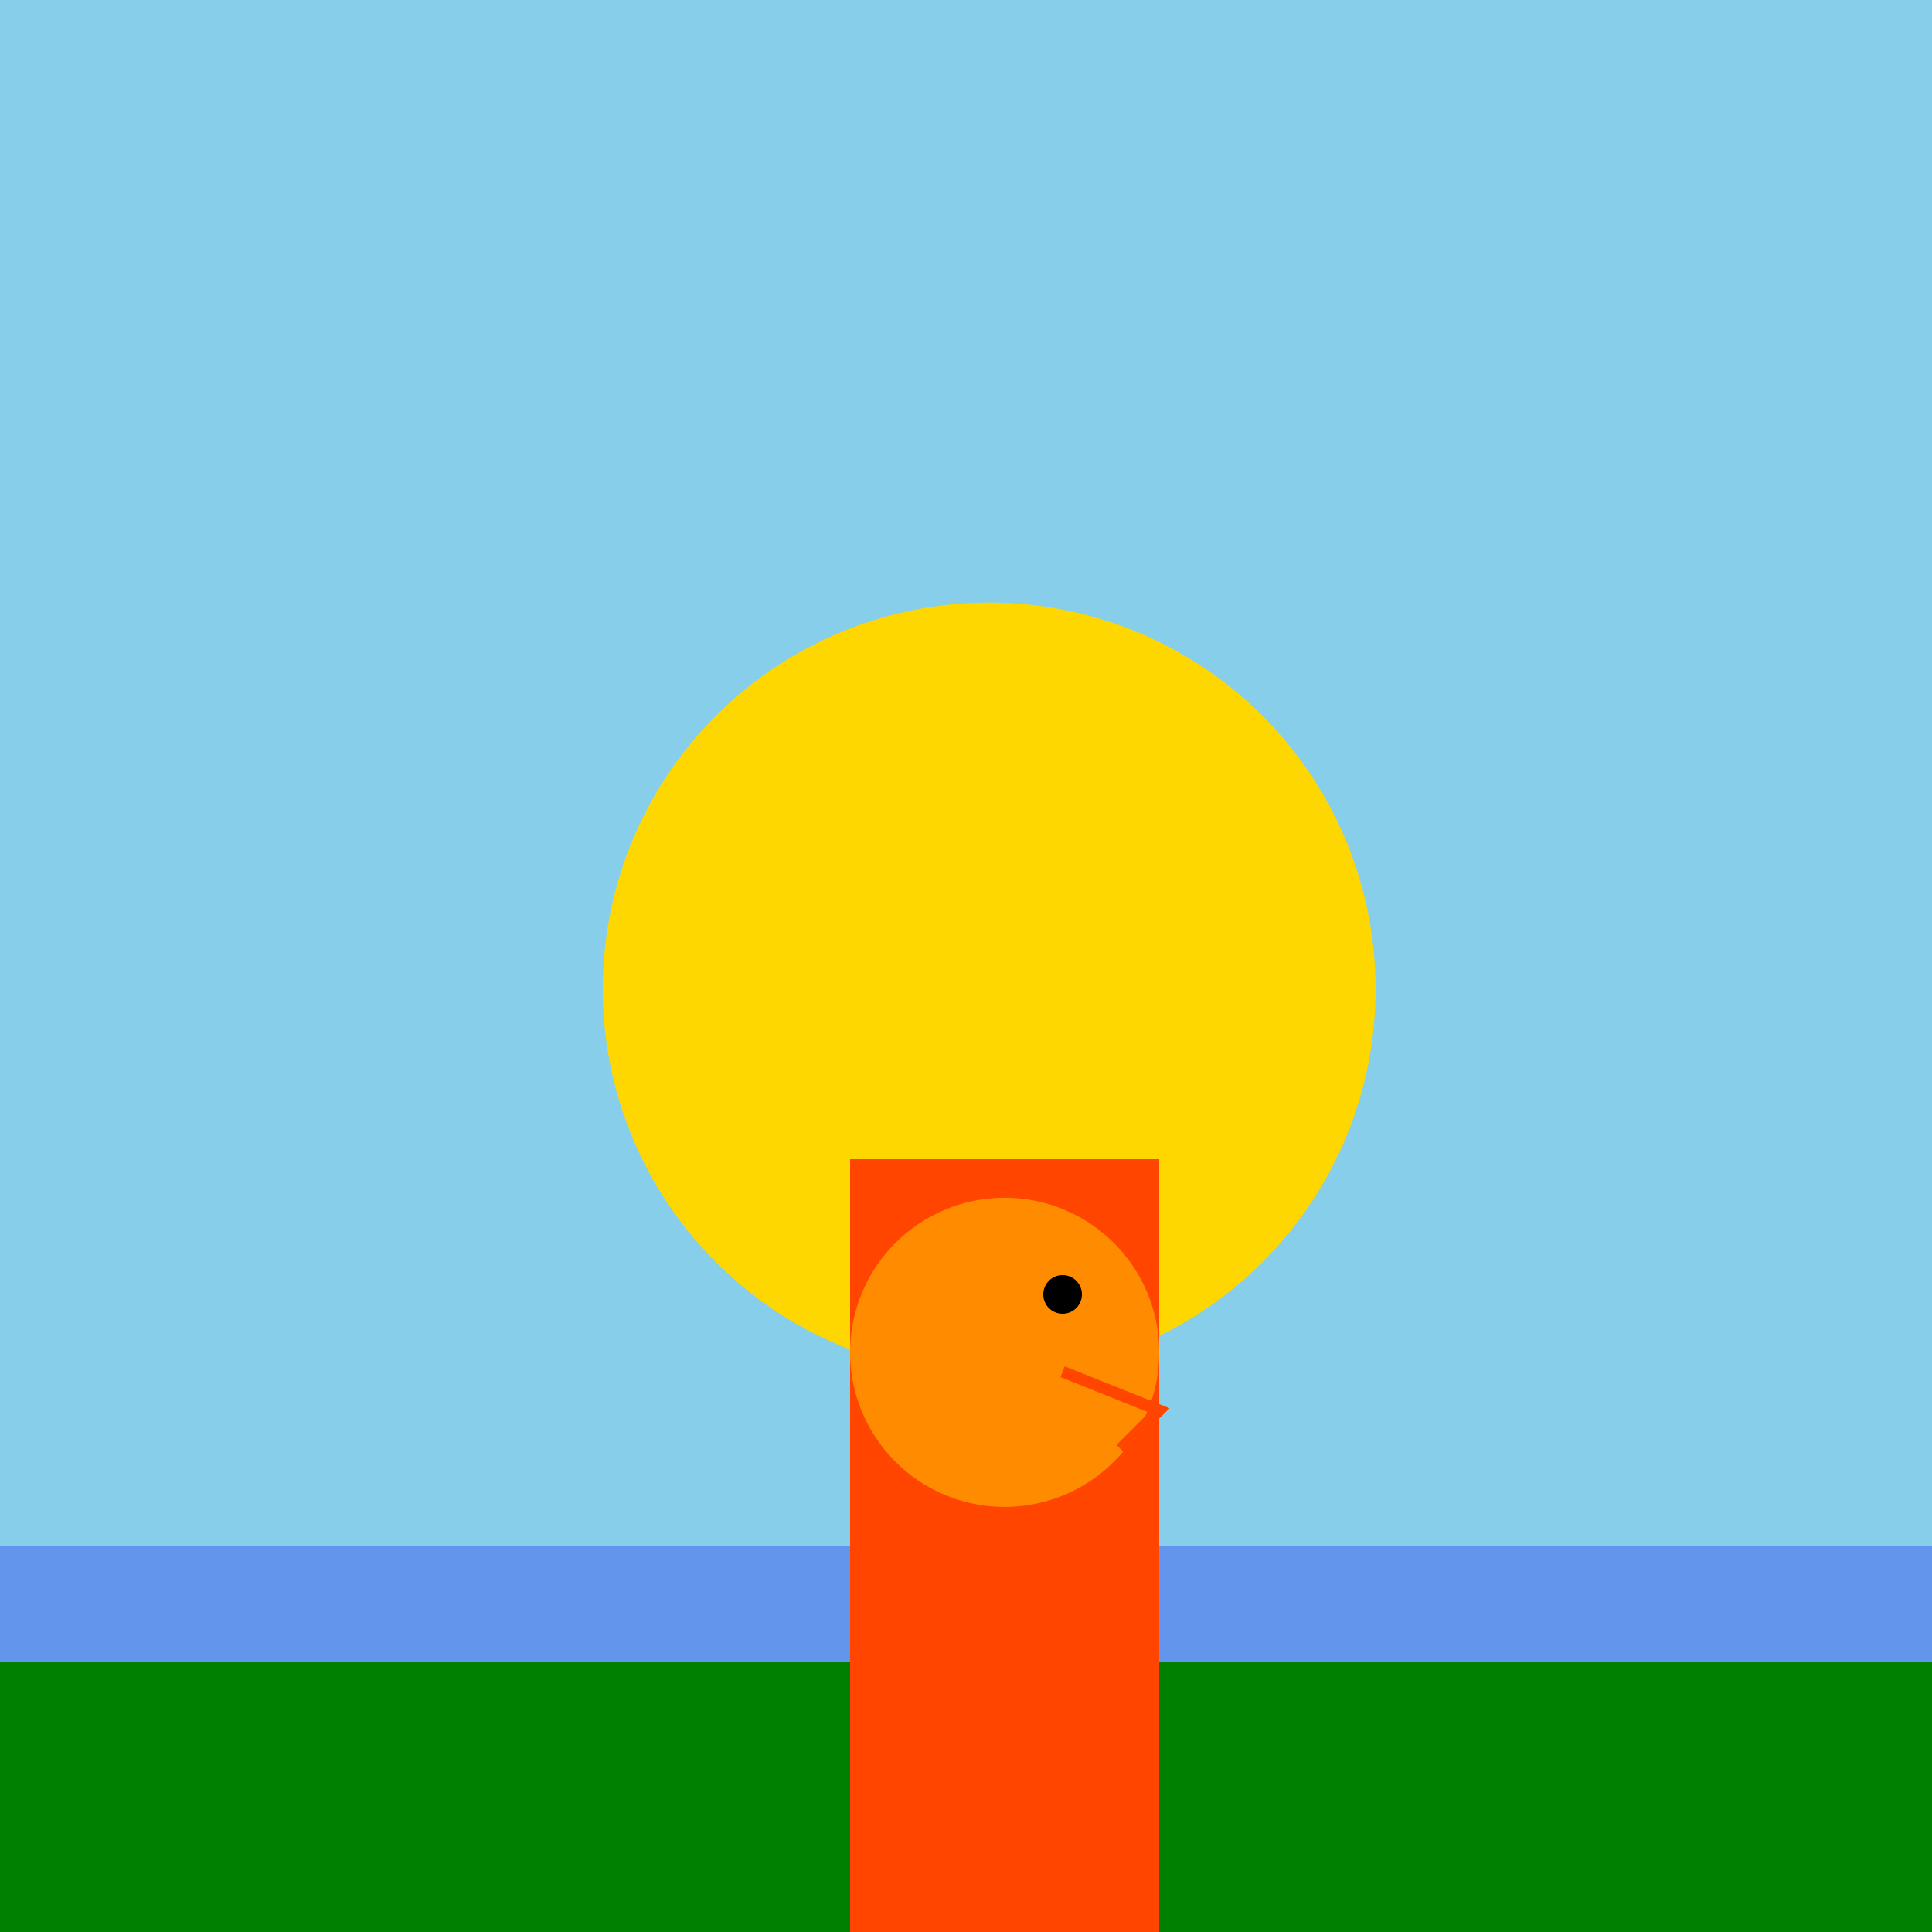
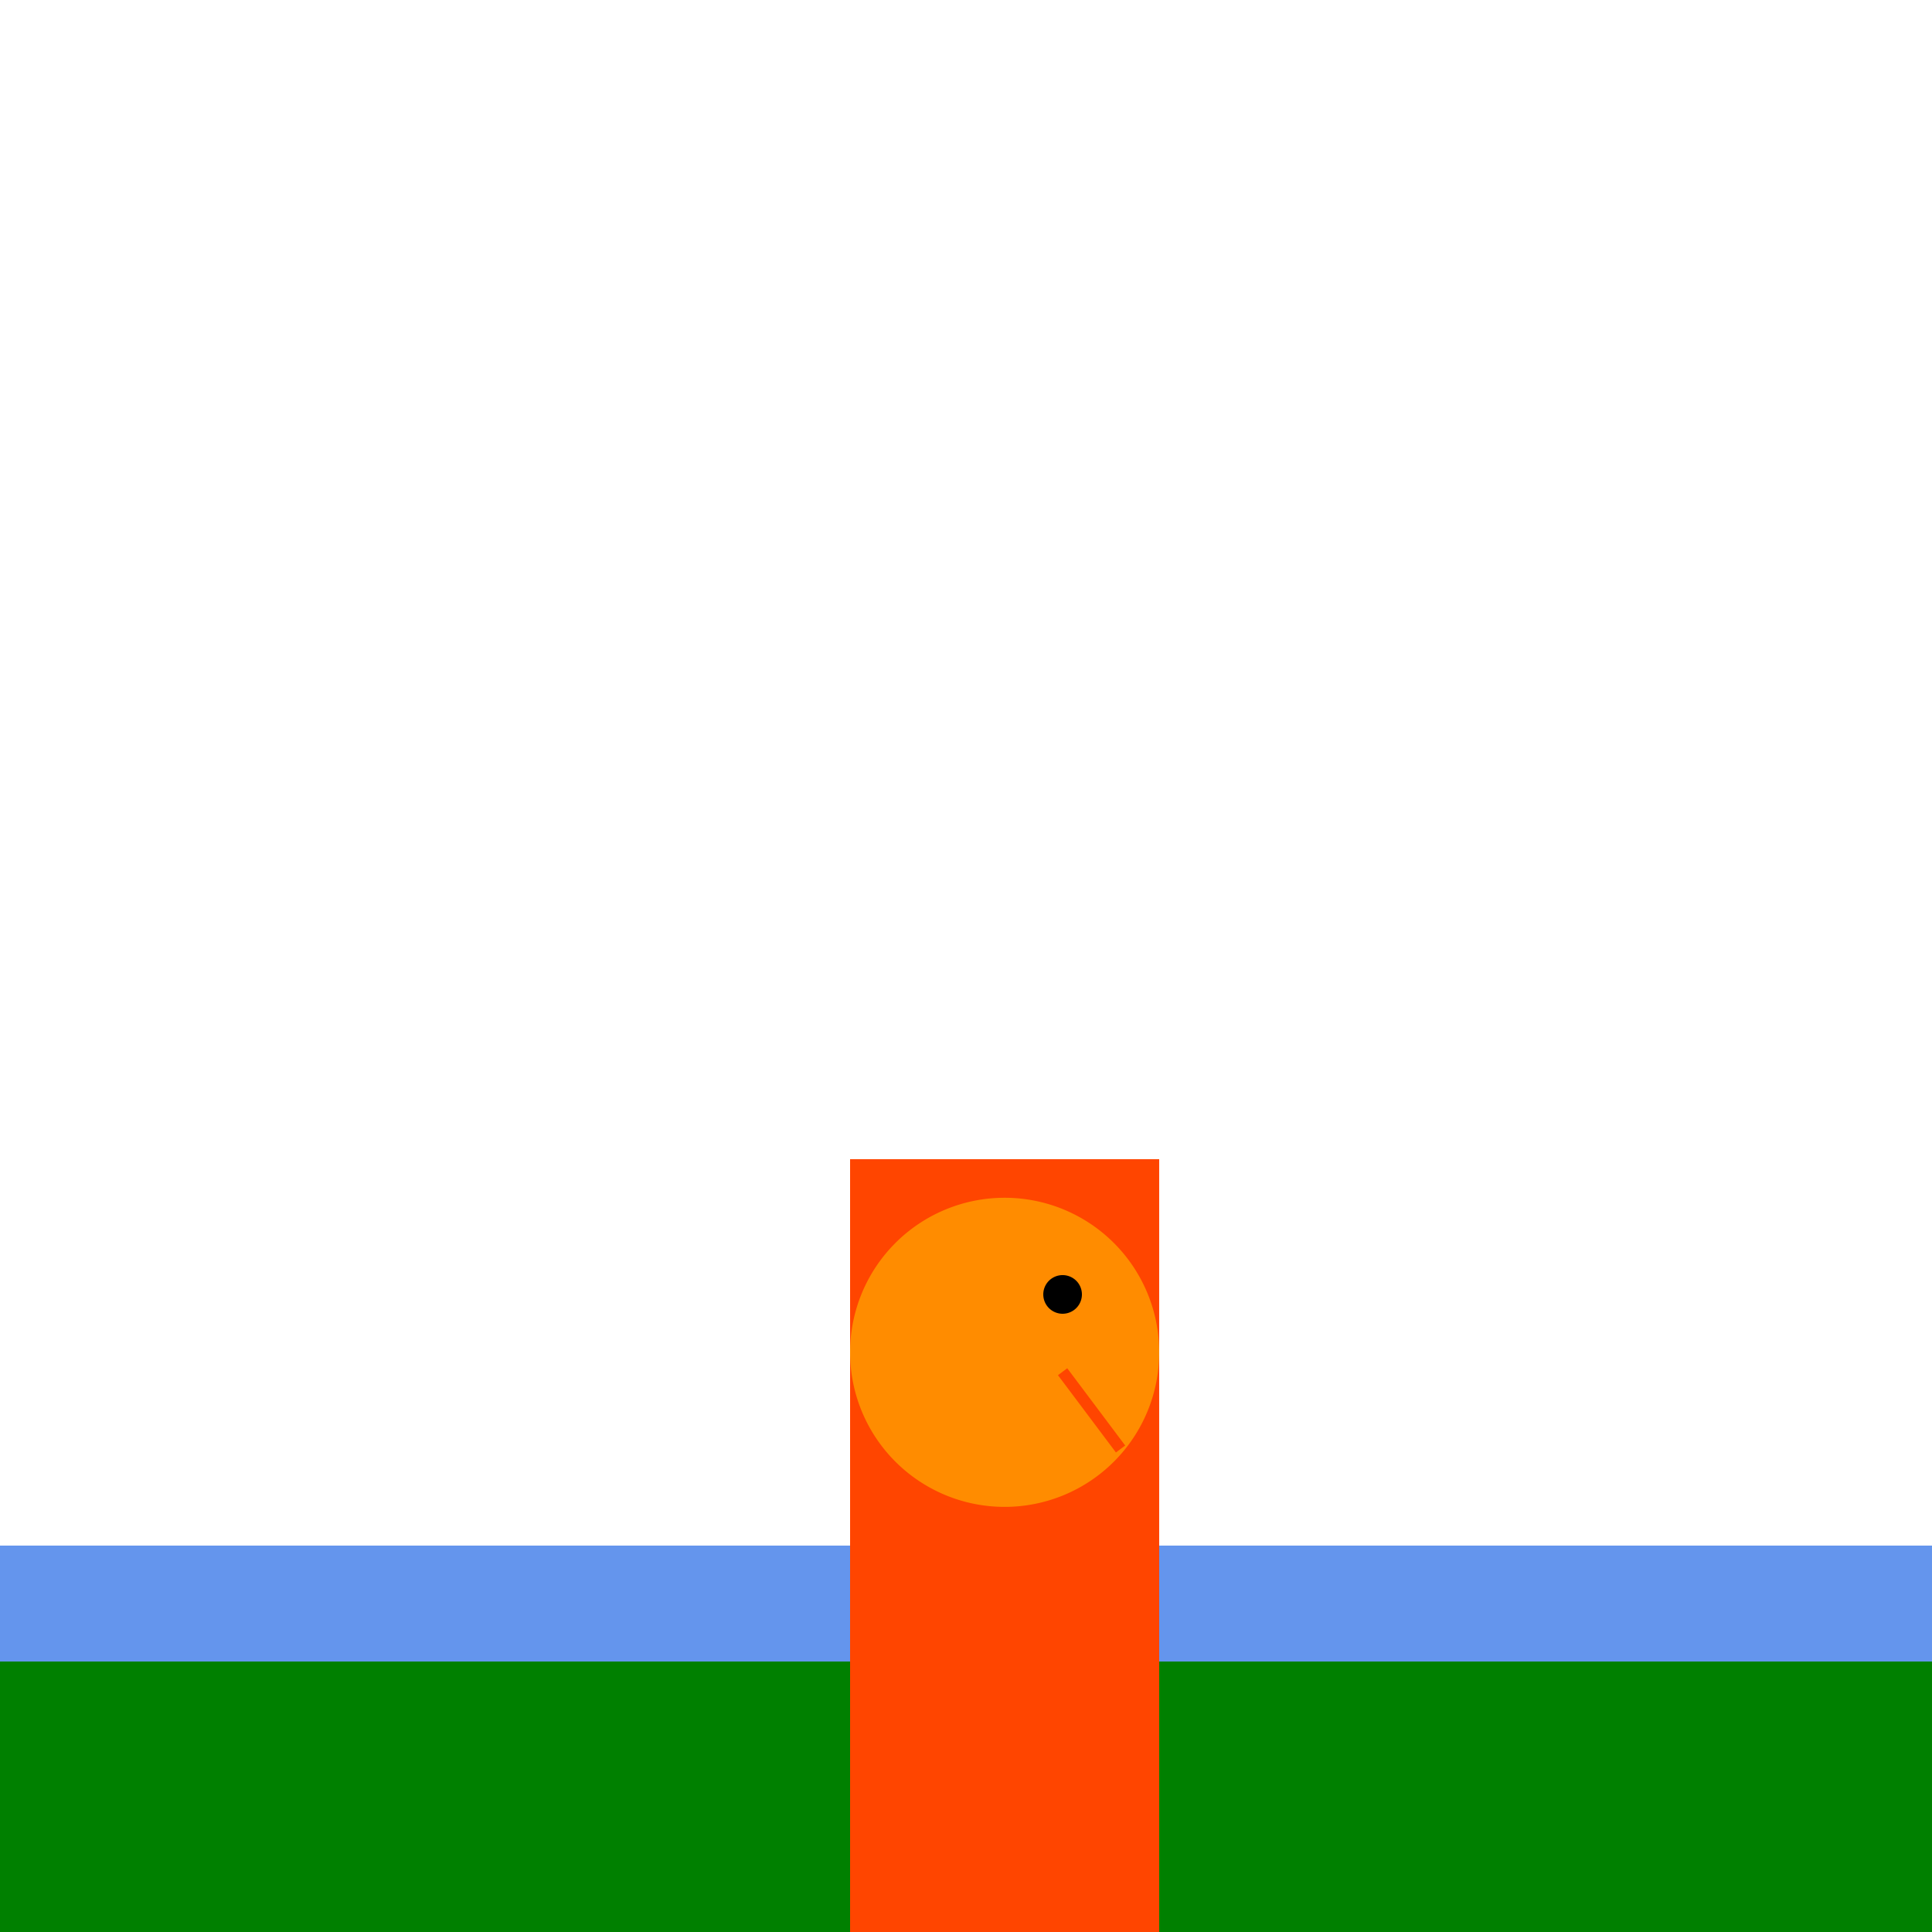
<svg xmlns="http://www.w3.org/2000/svg" width="500" height="500">
  <defs />
  <g>
    <path fill="none" stroke="none" />
-     <rect fill="#87CEEB" stroke="none" x="0" y="0" width="512" height="512" />
-     <path fill="#FFD700" stroke="none" paint-order="stroke fill markers" d=" M 356 256 A 100 100 0 1 1 356 255.9" />
-     <path fill="none" stroke="none" />
    <rect fill="#008000" stroke="none" x="0" y="400" width="512" height="112" />
-     <path fill="none" stroke="none" />
    <rect fill="#6495ED" stroke="none" x="0" y="400" width="512" height="30" />
    <path fill="none" stroke="none" />
    <rect fill="#FF4500" stroke="none" x="220" y="300" width="80" height="200" />
    <path fill="#FF8C00" stroke="none" paint-order="stroke fill markers" d=" M 300 350 A 40 40 0 1 1 300 349.96" />
    <path fill="#000000" stroke="none" paint-order="stroke fill markers" d=" M 280 335 A 5 5 0 1 1 280 334.995" />
-     <path fill="none" stroke="#FF4500" paint-order="fill stroke markers" d=" M 275 355 L 300 365 L 290 375" stroke-miterlimit="10" stroke-width="3" stroke-dasharray="" />
+     <path fill="none" stroke="#FF4500" paint-order="fill stroke markers" d=" M 275 355 L 290 375" stroke-miterlimit="10" stroke-width="3" stroke-dasharray="" />
  </g>
</svg>